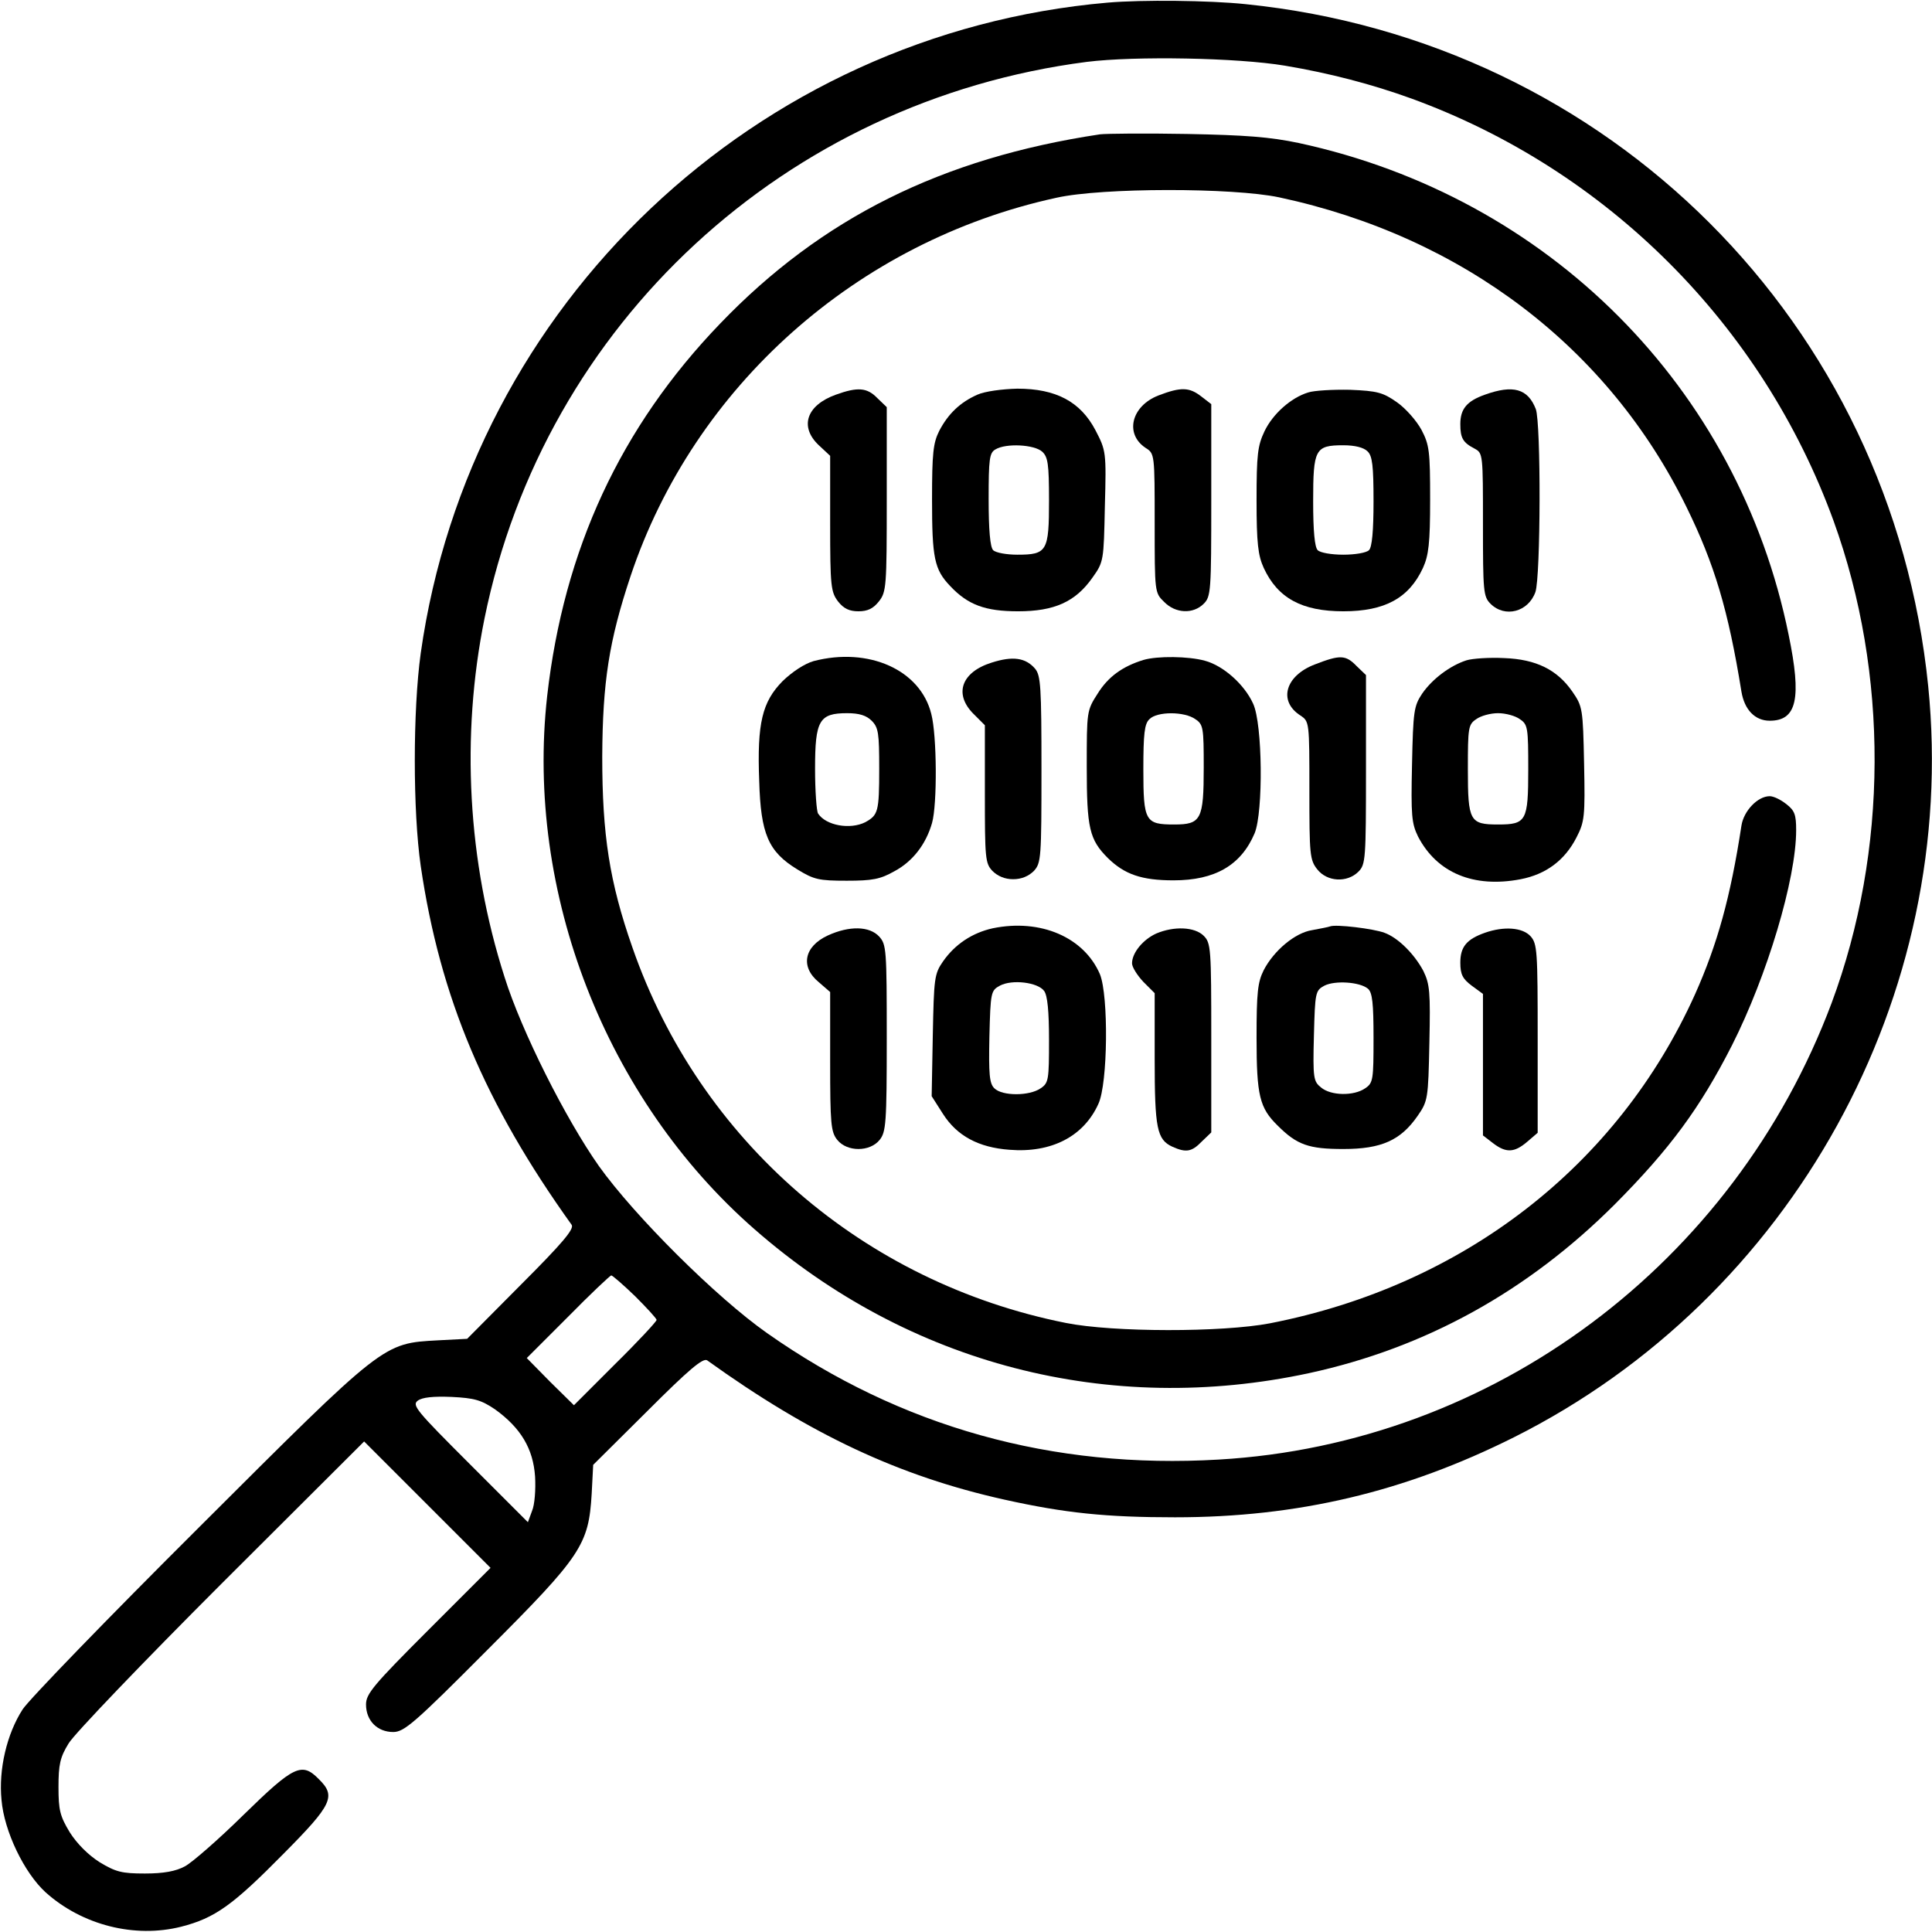
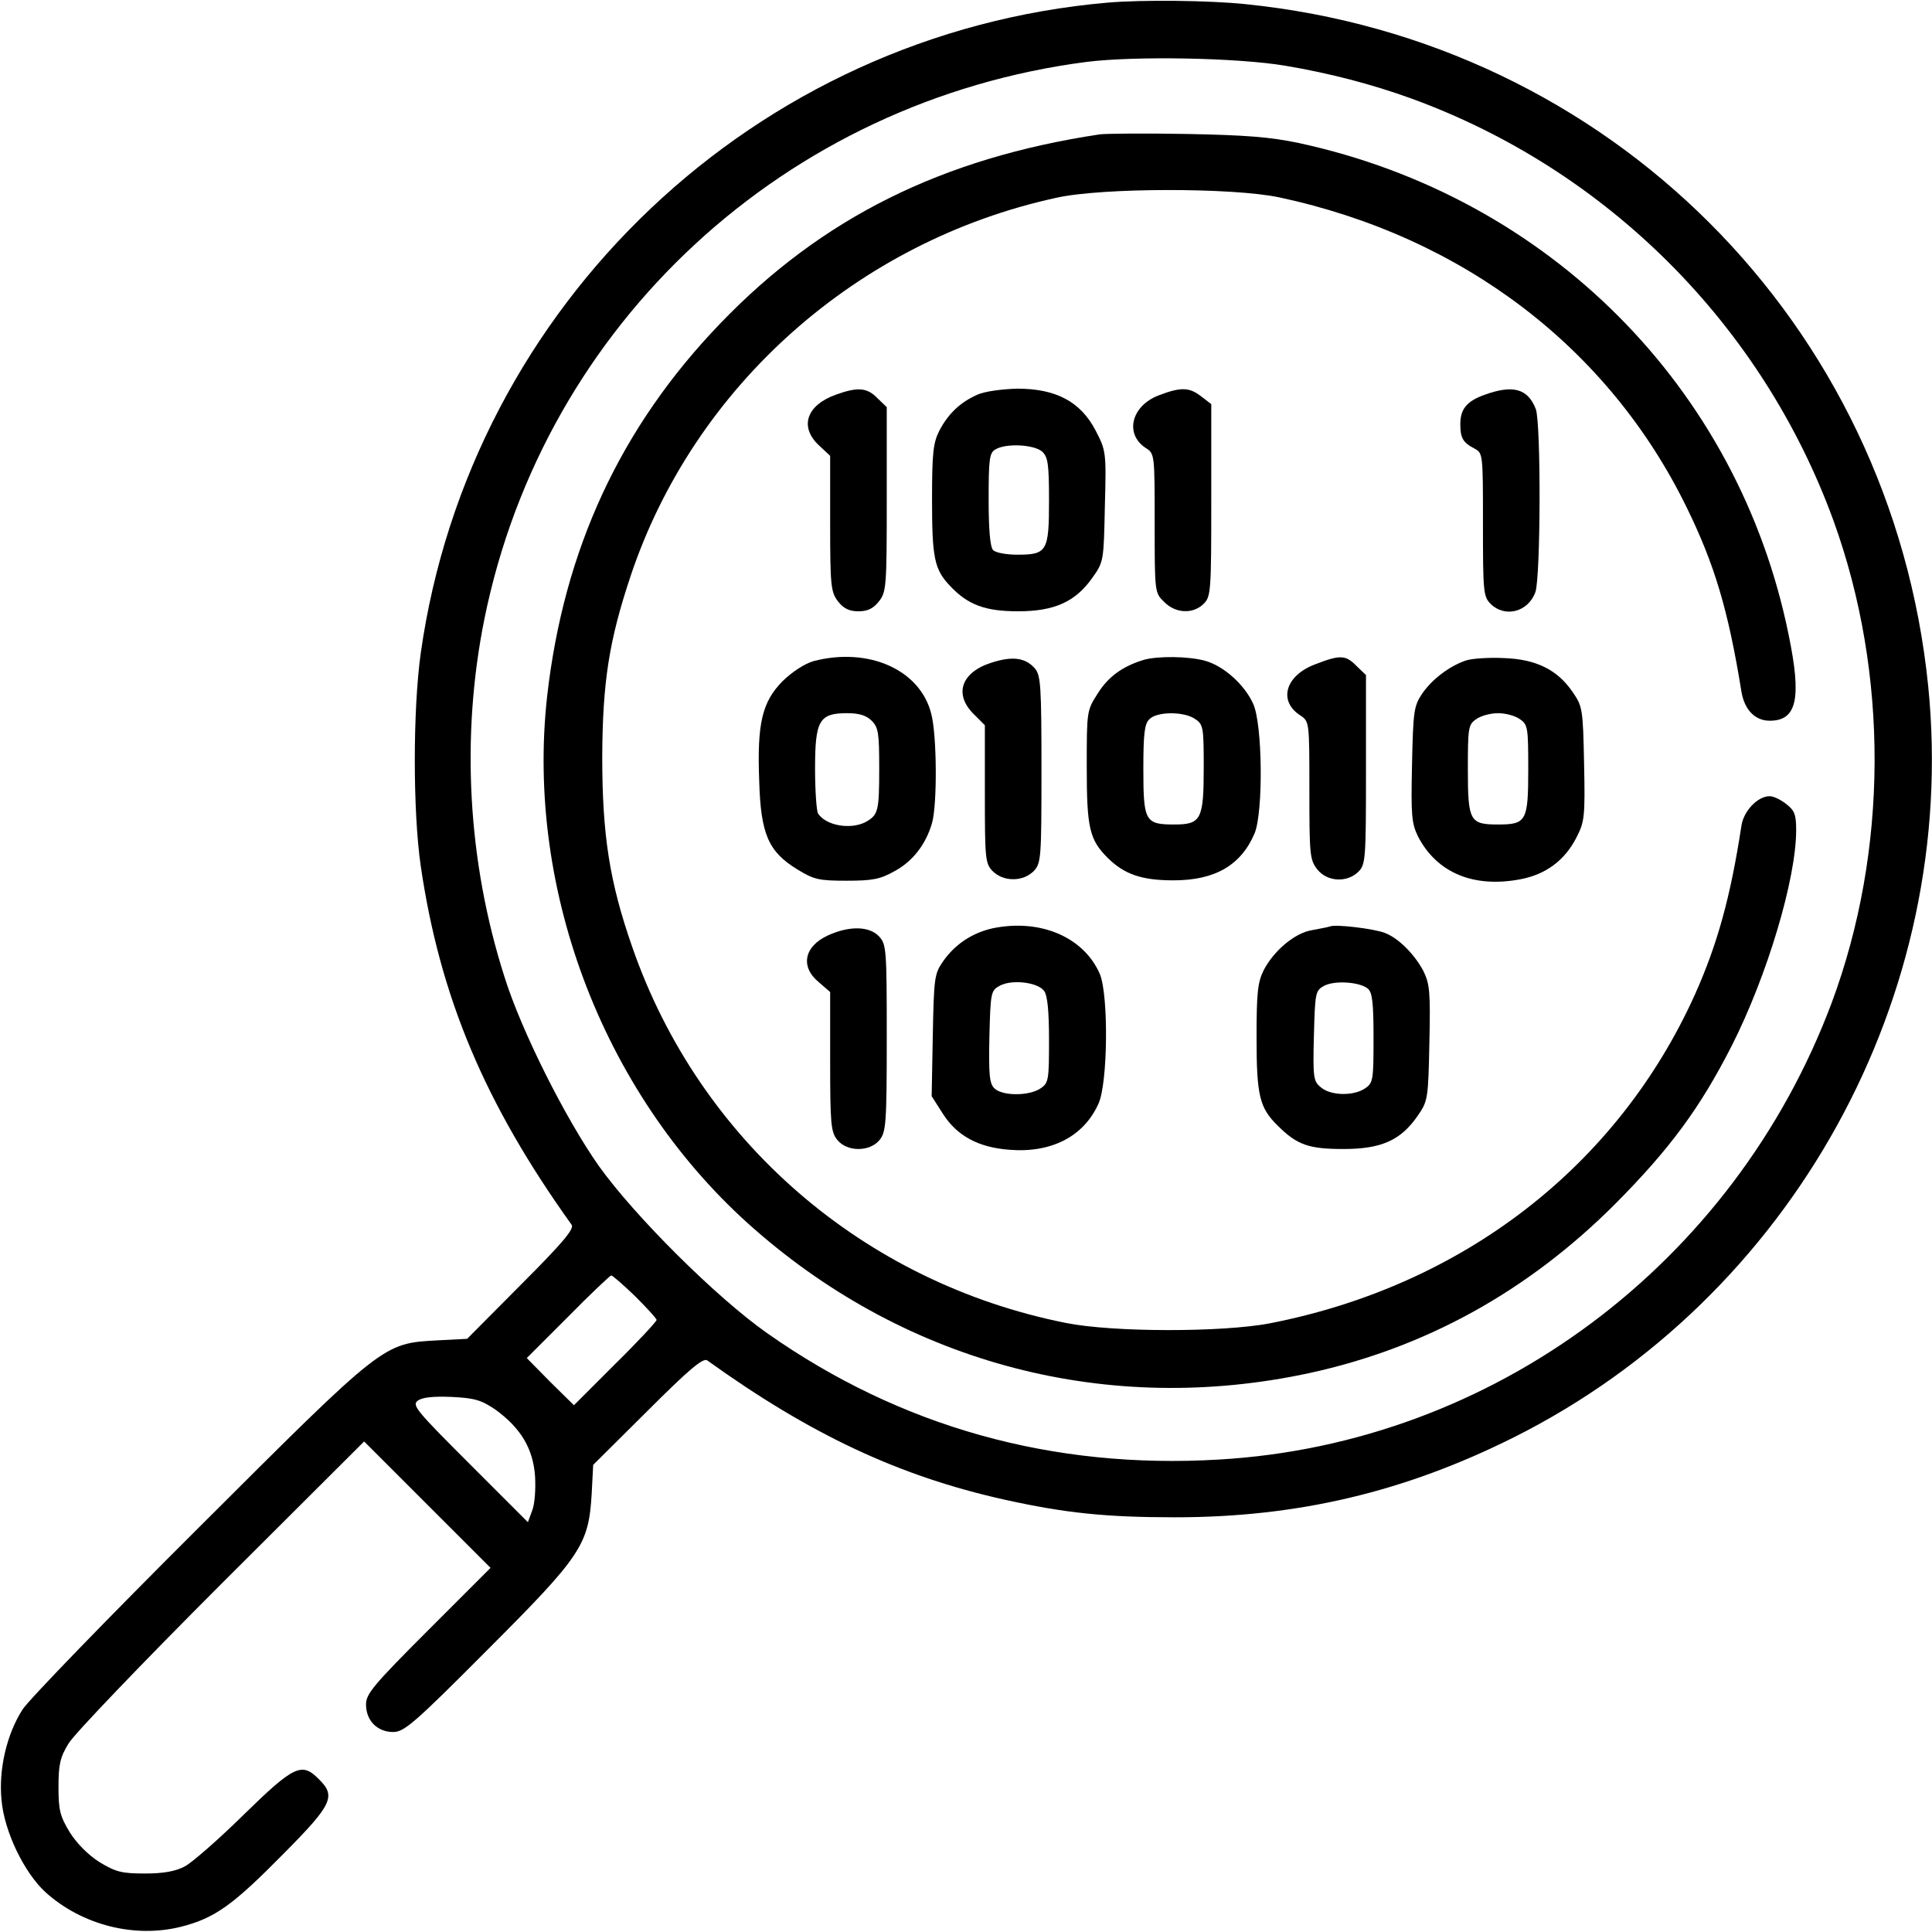
<svg xmlns="http://www.w3.org/2000/svg" version="1.0" width="512pt" height="512pt" viewBox="0 0 512 512" preserveAspectRatio="xMidYMid meet">
  <g transform="translate(0,512) scale(0.1,-0.1)" fill="#000000" stroke="none">
    <path d="M2935 5113 c-931 -81 -1689 -798 -1820 -1724 -21 -151 -21 -419 0 -564 51 -348 170 -630 400 -951 7 -11 -24 -48 -134 -158 l-143 -144 -77 -4 c-147 -8 -141 -4 -634 -496 -241 -240 -451 -457 -467 -482 -42 -65 -64 -159 -56 -240 7 -83 60 -193 117 -245 97 -87 236 -122 359 -91 90 23 137 57 272 194 129 130 139 152 93 197 -45 46 -66 36 -199 -94 -66 -65 -137 -127 -156 -137 -24 -13 -56 -19 -106 -19 -61 0 -77 4 -120 30 -30 19 -60 49 -79 79 -26 43 -30 59 -30 120 0 59 4 79 27 116 15 25 197 215 405 423 l378 377 168 -168 167 -167 -165 -165 c-146 -146 -165 -169 -165 -197 0 -43 30 -73 72 -73 29 0 56 23 250 218 249 249 268 278 276 413 l4 77 144 143 c110 110 147 141 158 134 274 -197 509 -307 787 -369 162 -36 271 -47 453 -47 325 0 608 67 898 212 738 370 1180 1171 1098 1990 -97 962 -845 1710 -1809 1808 -96 10 -274 12 -366 4z m470 -167 c119 -20 230 -49 335 -87 519 -189 930 -600 1119 -1119 147 -406 145 -875 -5 -1278 -259 -691 -897 -1168 -1624 -1210 -441 -26 -843 86 -1197 335 -134 94 -351 310 -446 443 -88 125 -205 357 -250 501 -98 306 -116 639 -53 950 159 782 798 1372 1596 1475 129 16 399 11 525 -10z m-1722 -3261 c31 -31 57 -59 57 -63 0 -4 -49 -57 -110 -117 l-109 -109 -63 62 -62 63 109 109 c60 61 112 110 115 110 3 0 32 -25 63 -55z m-371 -300 c68 -49 101 -104 106 -178 2 -34 -1 -75 -8 -91 l-11 -30 -155 155 c-140 140 -153 155 -137 167 12 9 41 12 90 10 60 -3 78 -8 115 -33z" />
    <path d="M2915 4764 c-419 -63 -738 -222 -1006 -501 -265 -275 -415 -600 -459 -988 -58 -520 155 -1068 550 -1413 409 -358 939 -495 1469 -381 309 67 580 217 811 448 145 146 225 254 310 421 93 184 170 440 170 570 0 41 -4 52 -26 69 -15 12 -34 21 -44 21 -32 0 -69 -39 -75 -78 -29 -190 -64 -315 -123 -447 -205 -455 -614 -772 -1127 -872 -126 -24 -415 -24 -540 1 -537 107 -971 483 -1149 995 -61 174 -80 299 -80 506 1 198 18 307 75 478 168 503 600 888 1129 1003 121 27 467 27 590 1 486 -104 873 -398 1080 -822 73 -149 110 -271 145 -488 8 -48 36 -77 75 -77 72 0 85 59 50 228 -133 655 -636 1160 -1298 1303 -76 16 -141 21 -297 24 -110 2 -213 1 -230 -1z" />
-     <path d="M2215 4074 c-78 -28 -97 -85 -45 -134 l30 -28 0 -180 c0 -166 2 -181 21 -206 15 -19 30 -26 54 -26 24 0 39 7 54 26 20 25 21 39 21 271 l0 244 -25 24 c-27 28 -52 30 -110 9z" />
+     <path d="M2215 4074 c-78 -28 -97 -85 -45 -134 l30 -28 0 -180 c0 -166 2 -181 21 -206 15 -19 30 -26 54 -26 24 0 39 7 54 26 20 25 21 39 21 271 l0 244 -25 24 c-27 28 -52 30 -110 9" />
    <path d="M2590 4074 c-45 -20 -77 -50 -101 -96 -16 -32 -19 -59 -19 -182 0 -155 6 -185 48 -229 47 -50 93 -67 180 -67 96 0 152 25 197 89 30 42 30 45 33 189 4 145 3 148 -25 202 -40 76 -105 110 -207 110 -40 -1 -86 -7 -106 -16z m172 -151 c15 -14 18 -32 18 -129 0 -135 -5 -144 -84 -144 -28 0 -57 5 -64 12 -8 8 -12 53 -12 135 0 106 2 123 18 132 28 17 103 13 124 -6z" />
    <path d="M3070 4072 c-72 -28 -90 -102 -34 -139 24 -15 24 -17 24 -200 0 -182 0 -184 25 -208 30 -31 77 -33 105 -5 19 19 20 33 20 274 l0 255 -26 20 c-32 25 -54 26 -114 3z" />
-     <path d="M3467 4080 c-46 -14 -94 -57 -116 -103 -18 -38 -21 -61 -21 -183 0 -114 4 -146 19 -179 37 -80 101 -115 211 -115 110 0 174 35 211 115 15 33 19 65 19 181 0 128 -2 145 -23 185 -13 24 -42 57 -65 73 -37 26 -52 30 -124 33 -46 1 -96 -2 -111 -7z m157 -156 c13 -12 16 -39 16 -133 0 -78 -4 -121 -12 -129 -7 -7 -37 -12 -68 -12 -31 0 -61 5 -68 12 -8 8 -12 51 -12 129 0 139 5 149 80 149 31 0 54 -6 64 -16z" />
    <path d="M3935 4074 c-48 -17 -65 -38 -65 -78 0 -37 7 -49 38 -65 22 -12 22 -15 22 -201 0 -177 1 -191 20 -210 38 -38 100 -22 119 31 14 41 15 448 1 485 -21 54 -60 65 -135 38z" />
    <path d="M2156 3368 c-24 -7 -56 -28 -82 -53 -54 -55 -68 -111 -62 -265 4 -140 24 -187 101 -234 44 -27 57 -30 131 -30 68 0 89 4 126 25 49 26 84 72 100 128 14 49 13 232 -2 289 -29 117 -166 178 -312 140z m154 -158 c18 -18 20 -33 20 -127 0 -115 -3 -123 -37 -142 -40 -20 -104 -9 -125 23 -4 6 -8 59 -8 119 0 128 11 147 85 147 32 0 51 -6 65 -20z" />
    <path d="M2628 3364 c-80 -25 -101 -83 -48 -136 l30 -30 0 -182 c0 -170 1 -184 20 -204 14 -14 33 -22 55 -22 22 0 41 8 55 22 19 21 20 34 20 269 0 220 -2 249 -17 267 -25 29 -59 34 -115 16z" />
    <path d="M3030 3371 c-55 -17 -93 -44 -121 -89 -29 -45 -29 -47 -29 -194 0 -163 7 -193 56 -242 44 -43 89 -59 174 -59 110 0 179 40 215 125 23 57 21 289 -4 343 -23 51 -79 101 -128 114 -43 12 -126 13 -163 2z m138 -157 c21 -14 22 -23 22 -128 0 -138 -7 -151 -78 -151 -77 0 -82 8 -82 146 0 94 3 121 16 133 20 21 93 21 122 0z" />
    <path d="M3484 3359 c-78 -30 -97 -97 -38 -135 24 -16 24 -17 24 -199 0 -169 1 -184 21 -209 26 -33 79 -36 109 -6 19 19 20 33 20 270 l0 251 -25 24 c-29 30 -44 30 -111 4z" />
    <path d="M3886 3370 c-43 -14 -90 -49 -117 -88 -22 -33 -24 -46 -27 -188 -3 -136 -1 -156 16 -191 50 -96 147 -137 272 -113 67 13 117 50 148 111 21 41 23 54 20 195 -3 146 -4 152 -31 191 -40 58 -96 86 -181 89 -39 2 -84 -1 -100 -6z m142 -156 c21 -14 22 -23 22 -133 0 -137 -5 -146 -80 -146 -75 0 -80 9 -80 146 0 110 1 119 22 133 12 9 38 16 58 16 20 0 46 -7 58 -16z" />
    <path d="M2631 2660 c-54 -12 -100 -42 -132 -88 -23 -33 -24 -45 -27 -196 l-3 -161 30 -47 c37 -58 94 -89 176 -95 111 -9 197 35 236 122 25 54 27 286 4 343 -42 98 -157 148 -284 122z m136 -166 c9 -12 13 -54 13 -130 0 -105 -1 -114 -22 -128 -30 -21 -102 -21 -123 0 -13 13 -15 37 -13 137 3 118 4 122 28 135 32 17 100 9 117 -14z" />
    <path d="M3525 2665 c-5 -2 -27 -6 -48 -10 -45 -7 -101 -54 -128 -106 -16 -32 -19 -59 -19 -179 0 -154 8 -186 56 -233 51 -51 82 -62 174 -62 101 0 152 23 197 88 27 39 28 45 31 193 3 136 1 156 -16 191 -24 45 -67 88 -103 101 -29 11 -129 23 -144 17z m100 -165 c12 -10 15 -39 15 -131 0 -110 -1 -119 -22 -133 -30 -21 -91 -20 -117 2 -20 16 -22 24 -19 137 3 116 4 120 28 133 28 14 93 10 115 -8z" />
    <path d="M2194 2641 c-63 -29 -74 -83 -24 -124 l30 -26 0 -184 c0 -166 2 -187 19 -208 26 -32 86 -32 112 0 17 21 19 44 19 270 0 235 -1 248 -20 269 -26 28 -79 29 -136 3z" />
-     <path d="M3064 2646 c-35 -16 -64 -51 -64 -79 0 -10 14 -32 30 -49 l30 -30 0 -173 c0 -186 6 -215 47 -234 36 -16 51 -14 78 14 l25 24 0 251 c0 237 -1 251 -20 270 -24 24 -79 26 -126 6z" />
-     <path d="M3935 2648 c-48 -17 -65 -37 -65 -79 0 -31 6 -43 30 -61 l30 -22 0 -187 0 -188 26 -20 c35 -27 57 -26 91 3 l28 24 0 250 c0 232 -1 251 -19 271 -21 23 -70 27 -121 9z" />
  </g>
</svg>